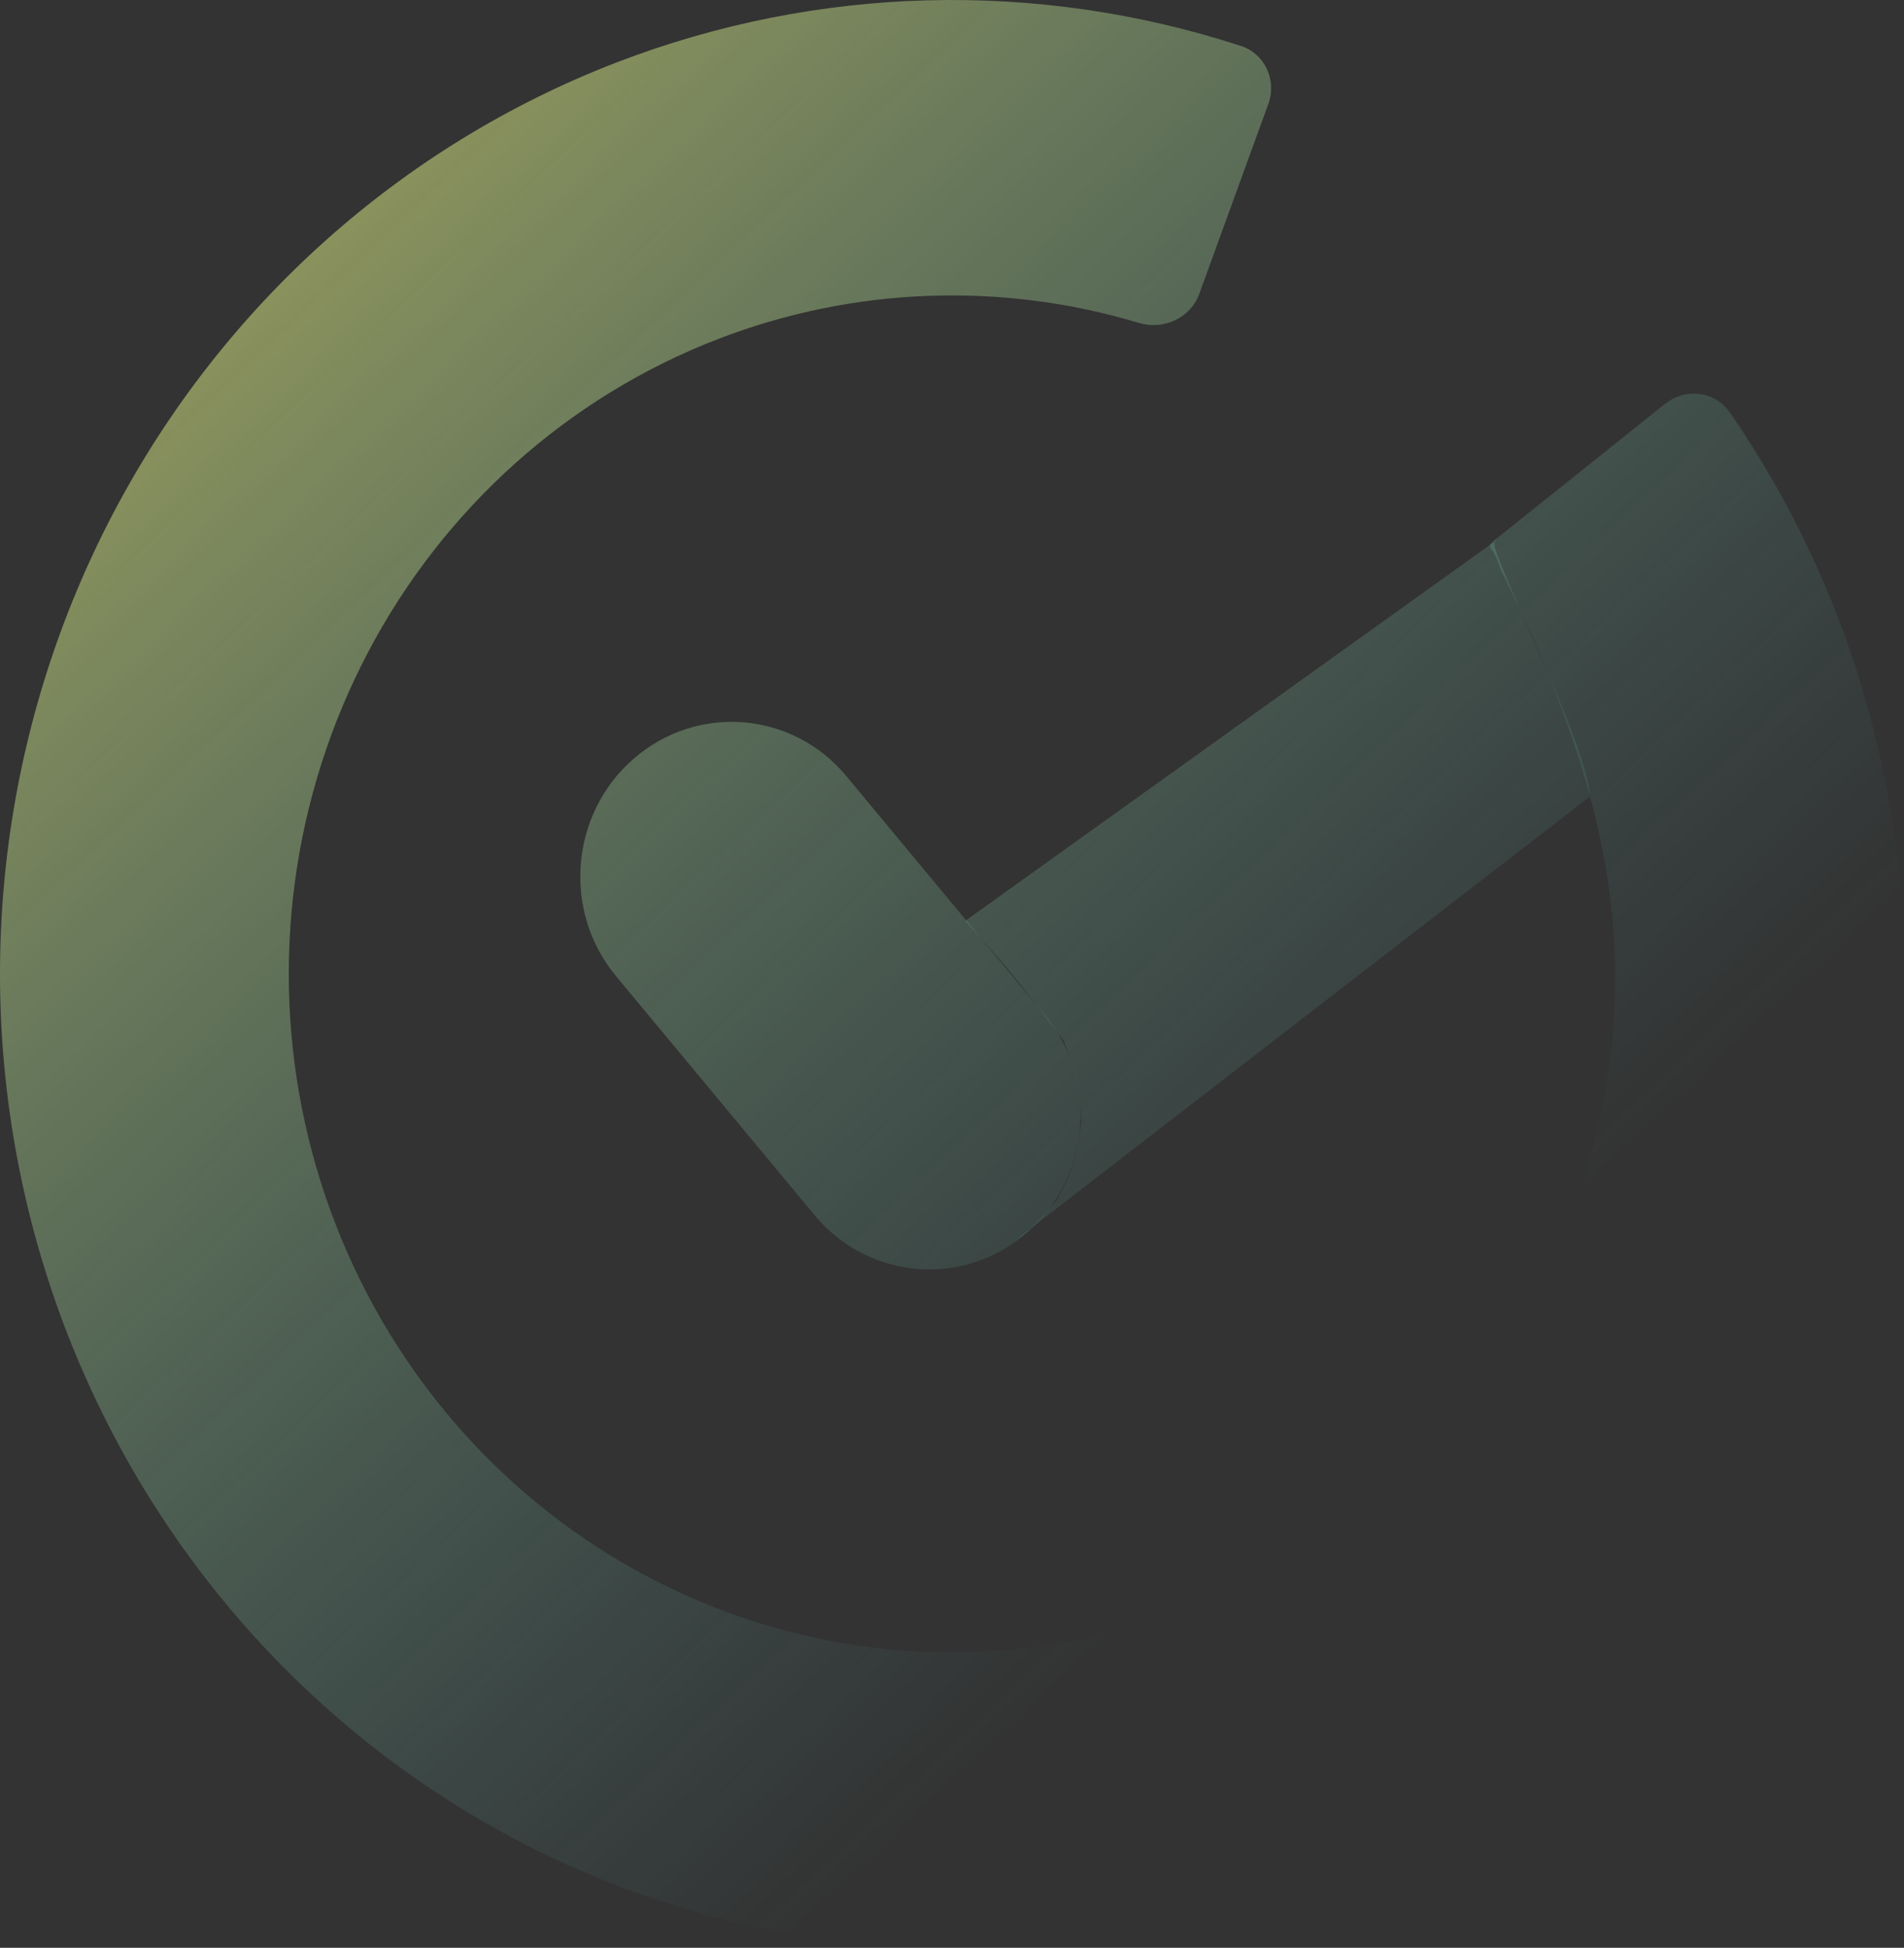
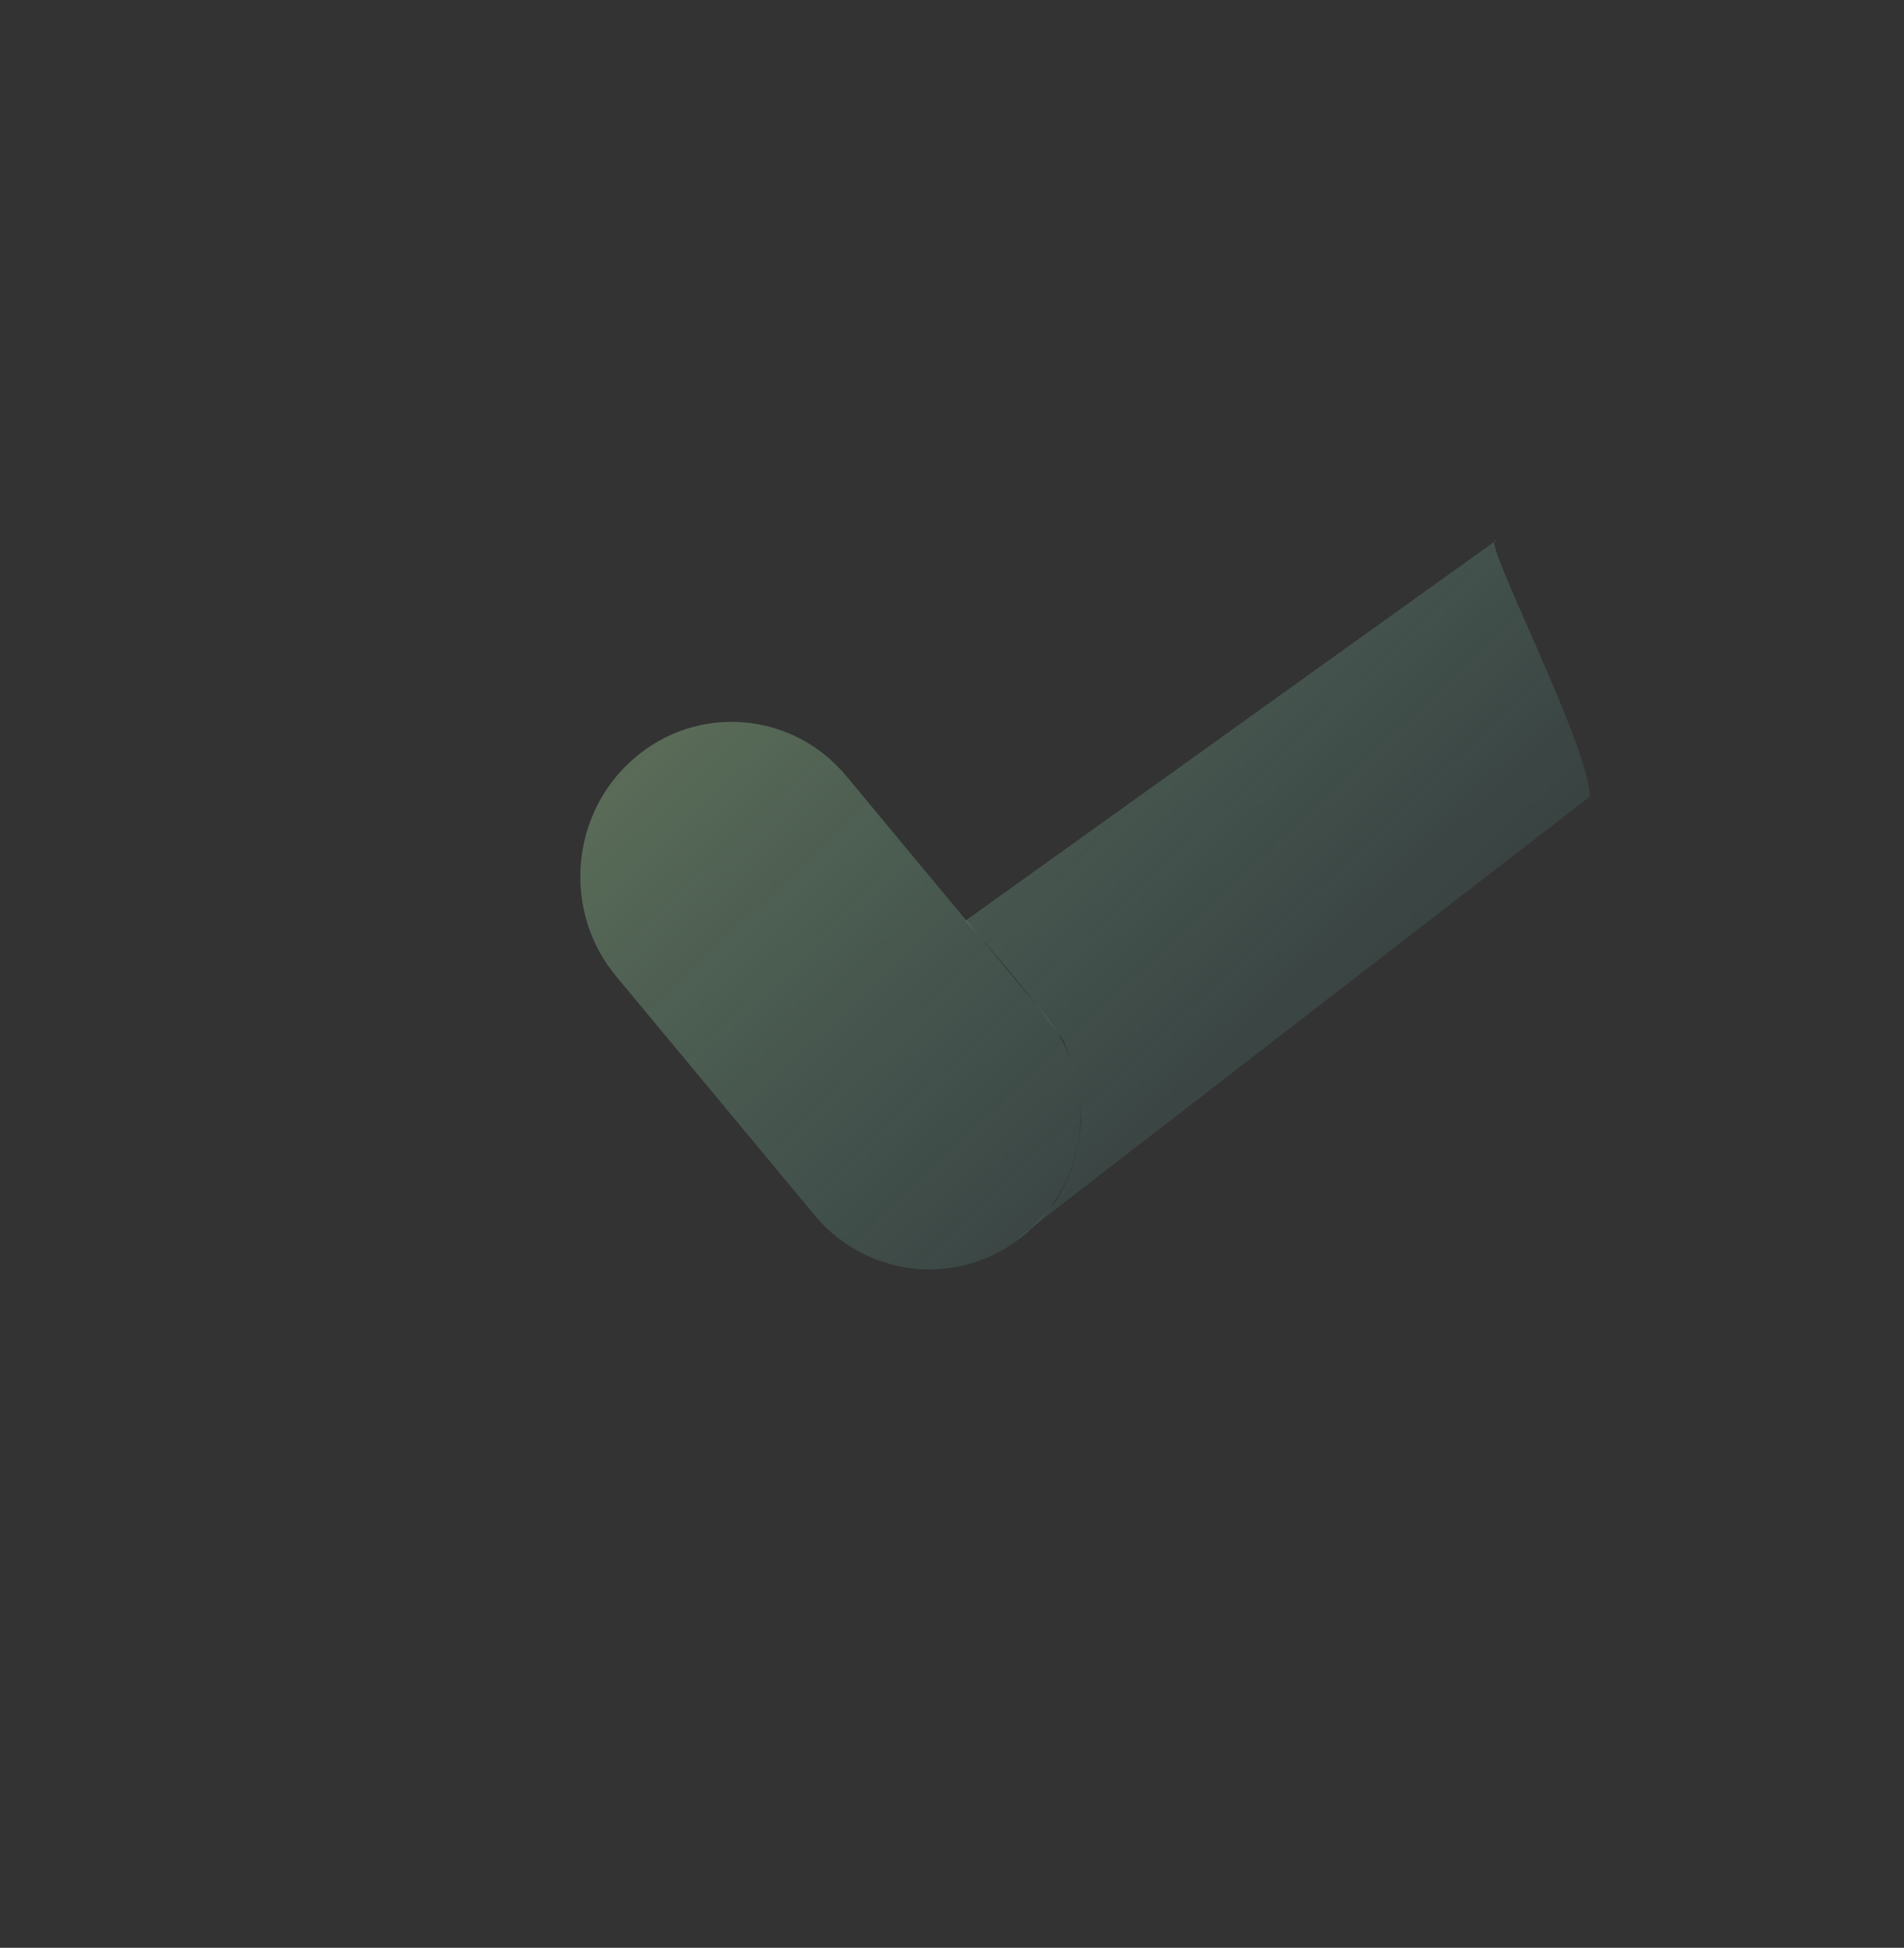
<svg xmlns="http://www.w3.org/2000/svg" width="617" height="631" viewBox="0 0 617 631" fill="none">
  <rect x="0" y="0" width="617" height="631" fill="#333333" stroke="none" />
-   <path d="M539.628 130.788C546.19 125.544 555.806 126.703 560.578 133.62C600.44 191.399 620.253 261.352 616.564 332.263C612.607 408.322 581.879 480.349 530.053 535.048C478.227 589.748 408.801 623.427 334.592 629.869C260.382 636.311 186.399 615.08 126.3 570.096C66.2 525.113 24.042 459.413 7.606 385.124C-8.829 310.836 1.568 232.975 36.879 165.914C72.19 98.852 130.031 47.119 199.724 20.263C264.808 -4.817 336.125 -6.62 402.122 14.879C409.915 17.418 413.807 25.991 411.003 33.7L388.632 95.202C385.772 103.064 377.053 107.01 369.048 104.606C324.391 91.195 276.529 92.939 232.72 109.82C184.168 128.53 143.872 164.57 119.273 211.289C94.673 258.008 87.429 312.251 98.879 364.004C110.329 415.758 139.699 461.529 181.568 492.867C223.437 524.206 274.978 538.996 326.677 534.508C378.376 530.021 426.742 506.558 462.847 468.451C498.952 430.343 520.359 380.165 523.116 327.178C525.563 280.14 511.442 235.424 486.239 184.281C485.861 183.515 485.392 181.753 485.048 180.971C482.912 176.129 481.152 177.521 485.284 174.218L539.628 130.788Z" fill="url(#paint0_linear_461_232)" fill-opacity="0.49" />
  <path d="M484.791 175.115C479.062 172.467 515.2 241.745 515.2 258.071L328.773 401.986C331.715 400.116 332.717 399.957 342.435 388.802C347.327 380.041 349.065 374.542 350.368 363.597C350.179 352.846 348.64 347.108 344.639 337.121C333.404 322.13 326.806 313.683 312.835 298.291L484.791 175.115Z" fill="url(#paint1_linear_461_232)" fill-opacity="0.49" />
  <path d="M199.63 316.236C182.181 295.238 184.738 263.702 205.34 245.796C225.941 227.891 256.787 230.398 274.235 251.395L338.593 328.844C356.041 349.841 353.485 381.378 332.883 399.283C312.281 417.188 281.436 414.682 263.988 393.684L199.63 316.236Z" fill="url(#paint2_linear_461_232)" fill-opacity="0.49" />
  <defs>
    <linearGradient id="paint0_linear_461_232" x1="23.869" y1="157.75" x2="367.756" y2="523.309" gradientUnits="userSpaceOnUse">
      <stop stop-color="#E3F488" />
      <stop offset="1" stop-color="#61DDE1" stop-opacity="0" />
    </linearGradient>
    <linearGradient id="paint1_linear_461_232" x1="23.869" y1="157.75" x2="367.756" y2="523.309" gradientUnits="userSpaceOnUse">
      <stop stop-color="#E3F488" />
      <stop offset="1" stop-color="#61DDE1" stop-opacity="0" />
    </linearGradient>
    <linearGradient id="paint2_linear_461_232" x1="23.869" y1="157.75" x2="367.756" y2="523.309" gradientUnits="userSpaceOnUse">
      <stop stop-color="#E3F488" />
      <stop offset="1" stop-color="#61DDE1" stop-opacity="0" />
    </linearGradient>
  </defs>
</svg>